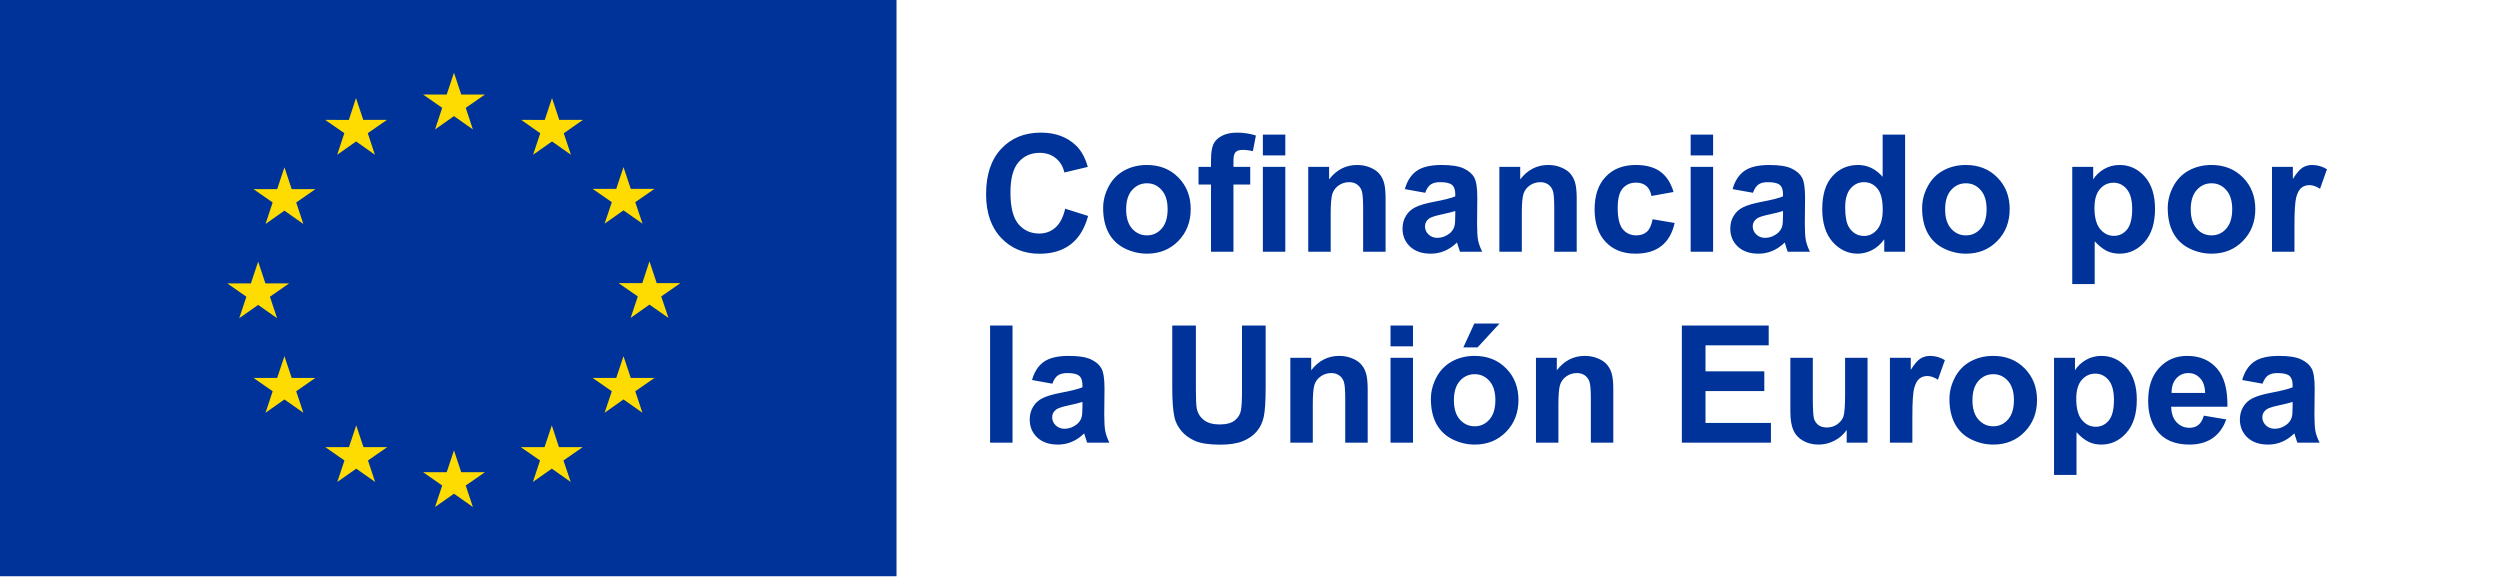
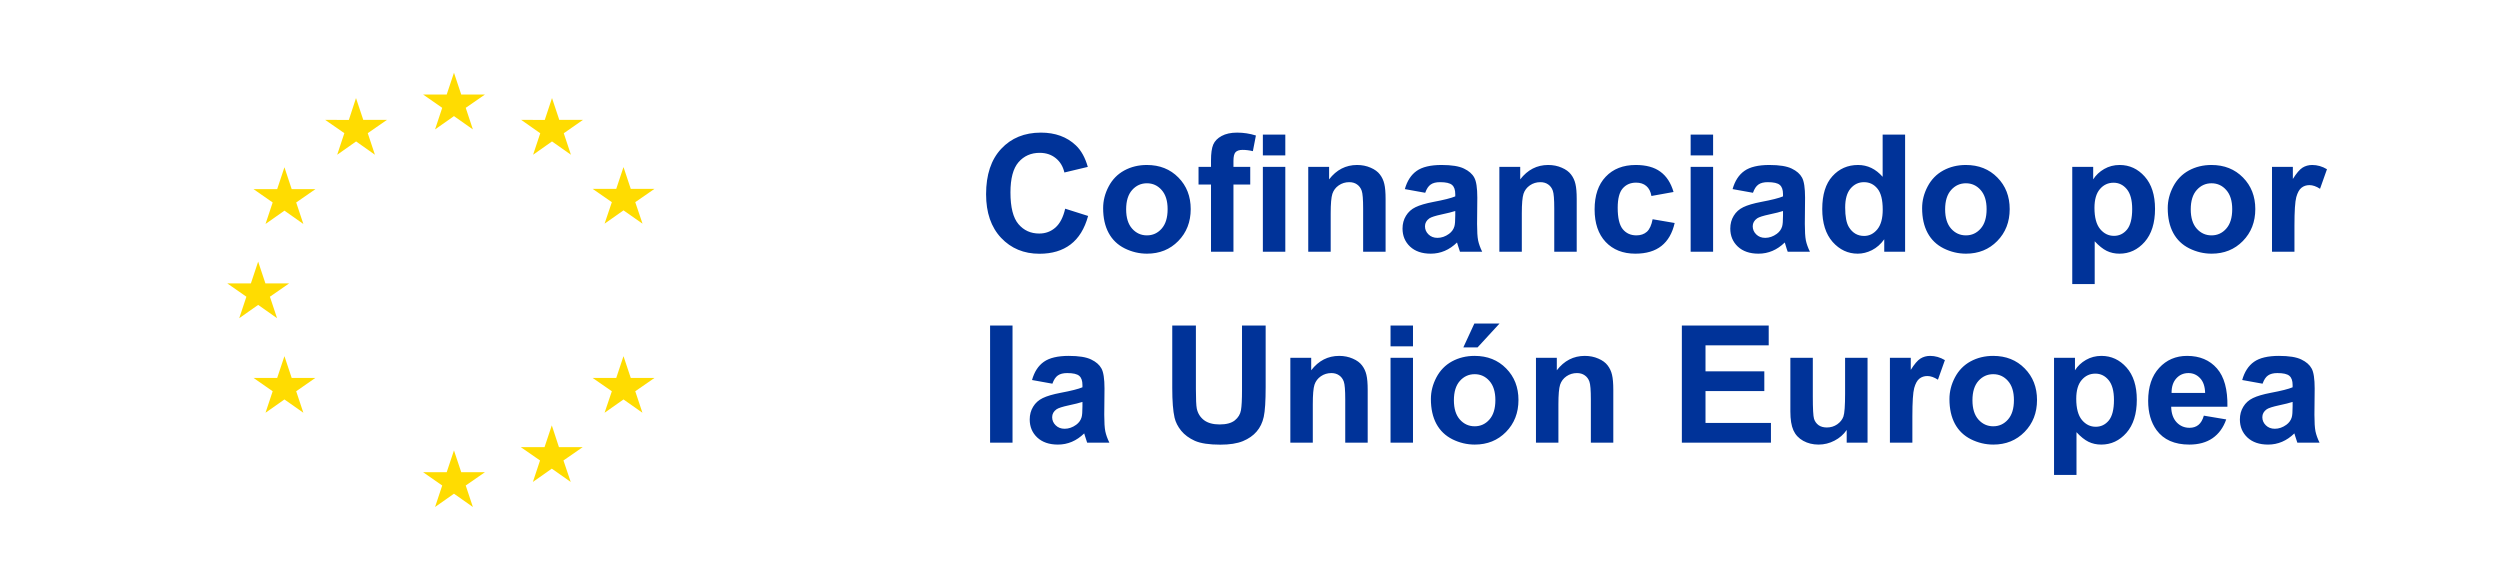
<svg xmlns="http://www.w3.org/2000/svg" width="275" height="64" viewBox="0 0 275 64" fill="none">
-   <path d="M98.617 0H0V63.386H98.617V0Z" fill="#003399" />
  <path d="M47.856 14.236L49.937 12.772L52.017 14.236L51.23 11.861L53.345 10.397H50.735L49.937 8L49.138 10.397H46.54L48.643 11.861L47.856 14.236Z" fill="#FFDC01" />
  <path d="M37.091 17.022L39.172 15.558L41.241 17.022L40.454 14.648L42.568 13.184H39.959L39.16 10.787L38.373 13.194L35.764 13.184L37.878 14.648L37.091 17.022Z" fill="#FFDC01" />
  <path d="M31.288 18.4L30.489 20.807H27.891L29.994 22.271L29.207 24.636L31.288 23.172L33.369 24.636L32.581 22.271L34.696 20.807H32.086L31.288 18.4Z" fill="#FFDC01" />
  <path d="M28.397 33.538L30.477 35.002L29.69 32.639L31.805 31.174H29.195L28.397 28.778L27.598 31.174H25L27.103 32.639L26.316 35.002L28.397 33.538Z" fill="#FFDC01" />
  <path d="M32.086 41.574L31.288 39.178L30.489 41.574H27.891L29.994 43.038L29.207 45.402L31.288 43.938L33.369 45.402L32.581 43.038L34.684 41.574H32.086Z" fill="#FFDC01" />
-   <path d="M39.982 49.187L39.184 46.791L38.385 49.187H35.787L37.89 50.651L37.103 53.015L39.184 51.551L41.265 53.015L40.477 50.651L42.592 49.187H39.982Z" fill="#FFDC01" />
  <path d="M50.735 51.941L49.937 49.545L49.138 51.941H46.54L48.643 53.406L47.856 55.77L49.937 54.306L52.017 55.77L51.23 53.406L53.345 51.941H50.735Z" fill="#FFDC01" />
  <path d="M61.485 49.187L60.698 46.791L59.899 49.187H57.29L59.404 50.651L58.617 53.015L60.698 51.551L62.779 53.015L61.98 50.651L64.095 49.187H61.485Z" fill="#FFDC01" />
  <path d="M69.384 41.574L68.585 39.178L67.787 41.574H65.189L67.303 43.038L66.504 45.402L68.585 43.938L70.666 45.402L69.879 43.038L71.993 41.574H69.384Z" fill="#FFDC01" />
-   <path d="M74.849 31.142H72.239L71.441 28.746L70.653 31.142H68.044L70.158 32.606L69.371 34.97L71.441 33.506L73.533 34.97L72.734 32.606L74.849 31.142Z" fill="#FFDC01" />
  <path d="M66.504 24.603L68.585 23.139L70.677 24.603L69.879 22.239L71.993 20.775H69.384L68.585 18.378L67.787 20.775H65.189L67.303 22.239L66.504 24.603Z" fill="#FFDC01" />
  <path d="M60.721 10.787L59.923 13.194L57.325 13.184L59.428 14.658L58.641 17.022L60.721 15.558L62.802 17.022L62.015 14.658L64.129 13.184H61.52L60.721 10.787Z" fill="#FFDC01" />
  <path d="M117.17 22.956L119.693 23.755C119.306 25.162 118.662 26.207 117.759 26.893C116.863 27.573 115.723 27.913 114.34 27.913C112.629 27.913 111.223 27.33 110.122 26.164C109.02 24.992 108.469 23.392 108.469 21.365C108.469 19.22 109.023 17.556 110.13 16.373C111.238 15.183 112.694 14.588 114.499 14.588C116.075 14.588 117.355 15.054 118.339 15.986C118.925 16.537 119.365 17.328 119.658 18.359L117.083 18.974C116.93 18.306 116.611 17.779 116.125 17.392C115.644 17.005 115.058 16.812 114.367 16.812C113.412 16.812 112.635 17.155 112.038 17.84C111.446 18.526 111.15 19.636 111.15 21.171C111.15 22.8 111.443 23.96 112.029 24.652C112.615 25.343 113.376 25.689 114.314 25.689C115.005 25.689 115.6 25.469 116.098 25.03C116.596 24.59 116.954 23.899 117.17 22.956ZM121.345 22.894C121.345 22.074 121.547 21.28 121.952 20.512C122.356 19.745 122.927 19.159 123.666 18.754C124.41 18.35 125.239 18.148 126.153 18.148C127.565 18.148 128.722 18.608 129.625 19.528C130.527 20.442 130.978 21.599 130.978 23C130.978 24.412 130.521 25.584 129.607 26.515C128.699 27.441 127.553 27.904 126.17 27.904C125.315 27.904 124.498 27.71 123.718 27.324C122.945 26.937 122.356 26.372 121.952 25.627C121.547 24.877 121.345 23.966 121.345 22.894ZM123.876 23.026C123.876 23.952 124.096 24.661 124.536 25.153C124.975 25.645 125.517 25.891 126.162 25.891C126.806 25.891 127.345 25.645 127.779 25.153C128.218 24.661 128.438 23.946 128.438 23.008C128.438 22.094 128.218 21.391 127.779 20.899C127.345 20.407 126.806 20.161 126.162 20.161C125.517 20.161 124.975 20.407 124.536 20.899C124.096 21.391 123.876 22.1 123.876 23.026ZM131.839 18.359H133.21V17.656C133.21 16.871 133.292 16.285 133.457 15.898C133.626 15.511 133.934 15.198 134.379 14.957C134.831 14.711 135.399 14.588 136.084 14.588C136.788 14.588 137.476 14.694 138.15 14.905L137.816 16.627C137.423 16.534 137.045 16.487 136.682 16.487C136.325 16.487 136.067 16.572 135.909 16.742C135.756 16.906 135.68 17.225 135.68 17.7V18.359H137.526V20.301H135.68V27.693H133.21V20.301H131.839V18.359ZM138.915 17.093V14.808H141.384V17.093H138.915ZM138.915 27.693V18.359H141.384V27.693H138.915ZM152.415 27.693H149.945V22.929C149.945 21.921 149.892 21.271 149.787 20.978C149.681 20.679 149.508 20.448 149.268 20.284C149.034 20.12 148.75 20.038 148.416 20.038C147.988 20.038 147.604 20.155 147.264 20.389C146.924 20.623 146.69 20.934 146.561 21.321C146.438 21.707 146.376 22.422 146.376 23.465V27.693H143.907V18.359H146.201V19.73C147.015 18.675 148.041 18.148 149.277 18.148C149.822 18.148 150.32 18.248 150.771 18.447C151.222 18.64 151.562 18.889 151.791 19.194C152.025 19.498 152.186 19.844 152.274 20.231C152.368 20.618 152.415 21.171 152.415 21.892V27.693ZM156.774 21.206L154.533 20.802C154.785 19.9 155.218 19.232 155.833 18.798C156.449 18.365 157.363 18.148 158.576 18.148C159.677 18.148 160.498 18.28 161.037 18.544C161.576 18.801 161.954 19.132 162.17 19.537C162.393 19.935 162.504 20.67 162.504 21.743L162.478 24.625C162.478 25.446 162.516 26.052 162.592 26.445C162.674 26.831 162.824 27.248 163.041 27.693H160.597C160.533 27.529 160.454 27.286 160.36 26.963C160.319 26.817 160.29 26.72 160.272 26.673C159.85 27.084 159.399 27.391 158.918 27.596C158.438 27.801 157.925 27.904 157.38 27.904C156.419 27.904 155.661 27.643 155.104 27.122C154.553 26.6 154.278 25.941 154.278 25.144C154.278 24.617 154.404 24.148 154.656 23.738C154.908 23.322 155.259 23.005 155.71 22.789C156.167 22.566 156.824 22.373 157.679 22.209C158.833 21.992 159.633 21.79 160.079 21.602V21.356C160.079 20.881 159.961 20.544 159.727 20.345C159.493 20.14 159.05 20.038 158.4 20.038C157.96 20.038 157.618 20.125 157.372 20.301C157.125 20.471 156.926 20.773 156.774 21.206ZM160.079 23.21C159.762 23.316 159.261 23.442 158.576 23.588C157.89 23.735 157.442 23.878 157.231 24.019C156.909 24.248 156.748 24.538 156.748 24.889C156.748 25.235 156.876 25.534 157.134 25.786C157.392 26.038 157.72 26.164 158.119 26.164C158.564 26.164 158.989 26.017 159.393 25.724C159.692 25.502 159.888 25.229 159.982 24.907C160.046 24.696 160.079 24.294 160.079 23.703V23.21ZM173.438 27.693H170.968V22.929C170.968 21.921 170.916 21.271 170.81 20.978C170.705 20.679 170.532 20.448 170.292 20.284C170.057 20.12 169.773 20.038 169.439 20.038C169.011 20.038 168.627 20.155 168.288 20.389C167.948 20.623 167.713 20.934 167.584 21.321C167.461 21.707 167.4 22.422 167.4 23.465V27.693H164.93V18.359H167.224V19.73C168.039 18.675 169.064 18.148 170.3 18.148C170.845 18.148 171.343 18.248 171.794 18.447C172.246 18.64 172.585 18.889 172.814 19.194C173.048 19.498 173.209 19.844 173.297 20.231C173.391 20.618 173.438 21.171 173.438 21.892V27.693ZM184.09 21.119L181.656 21.558C181.574 21.072 181.386 20.706 181.093 20.459C180.806 20.213 180.431 20.09 179.968 20.09C179.353 20.09 178.861 20.304 178.492 20.732C178.128 21.154 177.947 21.863 177.947 22.859C177.947 23.966 178.131 24.748 178.5 25.206C178.875 25.663 179.376 25.891 180.003 25.891C180.472 25.891 180.856 25.759 181.155 25.496C181.454 25.226 181.665 24.766 181.788 24.116L184.213 24.529C183.961 25.642 183.478 26.483 182.763 27.051C182.048 27.62 181.09 27.904 179.889 27.904C178.524 27.904 177.434 27.473 176.62 26.612C175.811 25.75 175.407 24.558 175.407 23.035C175.407 21.494 175.814 20.295 176.628 19.44C177.443 18.579 178.544 18.148 179.933 18.148C181.07 18.148 181.972 18.394 182.64 18.886C183.314 19.373 183.797 20.117 184.09 21.119ZM185.971 17.093V14.808H188.441V17.093H185.971ZM185.971 27.693V18.359H188.441V27.693H185.971ZM192.827 21.206L190.585 20.802C190.837 19.9 191.271 19.232 191.886 18.798C192.501 18.365 193.416 18.148 194.628 18.148C195.73 18.148 196.55 18.28 197.089 18.544C197.628 18.801 198.006 19.132 198.223 19.537C198.446 19.935 198.557 20.67 198.557 21.743L198.531 24.625C198.531 25.446 198.569 26.052 198.645 26.445C198.727 26.831 198.876 27.248 199.093 27.693H196.65C196.585 27.529 196.506 27.286 196.413 26.963C196.372 26.817 196.342 26.72 196.325 26.673C195.903 27.084 195.452 27.391 194.971 27.596C194.491 27.801 193.978 27.904 193.433 27.904C192.472 27.904 191.713 27.643 191.157 27.122C190.606 26.6 190.331 25.941 190.331 25.144C190.331 24.617 190.457 24.148 190.708 23.738C190.96 23.322 191.312 23.005 191.763 22.789C192.22 22.566 192.876 22.373 193.732 22.209C194.886 21.992 195.686 21.79 196.131 21.602V21.356C196.131 20.881 196.014 20.544 195.78 20.345C195.545 20.14 195.103 20.038 194.453 20.038C194.013 20.038 193.67 20.125 193.424 20.301C193.178 20.471 192.979 20.773 192.827 21.206ZM196.131 23.21C195.815 23.316 195.314 23.442 194.628 23.588C193.943 23.735 193.495 23.878 193.284 24.019C192.961 24.248 192.8 24.538 192.8 24.889C192.8 25.235 192.929 25.534 193.187 25.786C193.445 26.038 193.773 26.164 194.171 26.164C194.617 26.164 195.042 26.017 195.446 25.724C195.745 25.502 195.941 25.229 196.035 24.907C196.099 24.696 196.131 24.294 196.131 23.703V23.21ZM209.561 27.693H207.267V26.322C206.886 26.855 206.435 27.253 205.914 27.517C205.398 27.775 204.876 27.904 204.349 27.904C203.277 27.904 202.357 27.473 201.589 26.612C200.828 25.745 200.447 24.538 200.447 22.991C200.447 21.409 200.819 20.207 201.563 19.387C202.307 18.561 203.248 18.148 204.384 18.148C205.427 18.148 206.33 18.581 207.091 19.449V14.808H209.561V27.693ZM202.969 22.824C202.969 23.82 203.107 24.541 203.382 24.986C203.781 25.63 204.337 25.953 205.052 25.953C205.621 25.953 206.104 25.712 206.502 25.232C206.901 24.746 207.1 24.022 207.1 23.061C207.1 21.989 206.907 21.218 206.52 20.75C206.133 20.275 205.638 20.038 205.035 20.038C204.449 20.038 203.957 20.272 203.558 20.741C203.166 21.204 202.969 21.898 202.969 22.824ZM211.433 22.894C211.433 22.074 211.635 21.28 212.04 20.512C212.444 19.745 213.015 19.159 213.753 18.754C214.498 18.35 215.327 18.148 216.241 18.148C217.653 18.148 218.81 18.608 219.712 19.528C220.615 20.442 221.066 21.599 221.066 23C221.066 24.412 220.609 25.584 219.695 26.515C218.787 27.441 217.641 27.904 216.258 27.904C215.403 27.904 214.585 27.71 213.806 27.324C213.033 26.937 212.444 26.372 212.04 25.627C211.635 24.877 211.433 23.966 211.433 22.894ZM213.964 23.026C213.964 23.952 214.184 24.661 214.624 25.153C215.063 25.645 215.605 25.891 216.25 25.891C216.894 25.891 217.433 25.645 217.867 25.153C218.306 24.661 218.526 23.946 218.526 23.008C218.526 22.094 218.306 21.391 217.867 20.899C217.433 20.407 216.894 20.161 216.25 20.161C215.605 20.161 215.063 20.407 214.624 20.899C214.184 21.391 213.964 22.1 213.964 23.026ZM227.948 18.359H230.25V19.73C230.549 19.261 230.954 18.88 231.463 18.587C231.973 18.294 232.539 18.148 233.16 18.148C234.244 18.148 235.164 18.573 235.919 19.422C236.675 20.272 237.053 21.456 237.053 22.973C237.053 24.532 236.672 25.745 235.911 26.612C235.149 27.473 234.226 27.904 233.142 27.904C232.626 27.904 232.158 27.801 231.736 27.596C231.32 27.391 230.88 27.04 230.417 26.541V31.244H227.948V18.359ZM230.391 22.868C230.391 23.916 230.599 24.693 231.015 25.197C231.431 25.695 231.938 25.944 232.536 25.944C233.11 25.944 233.587 25.715 233.968 25.258C234.349 24.795 234.54 24.04 234.54 22.991C234.54 22.012 234.343 21.286 233.951 20.811C233.558 20.336 233.072 20.099 232.492 20.099C231.888 20.099 231.387 20.334 230.989 20.802C230.59 21.265 230.391 21.954 230.391 22.868ZM238.451 22.894C238.451 22.074 238.653 21.28 239.057 20.512C239.461 19.745 240.033 19.159 240.771 18.754C241.515 18.35 242.344 18.148 243.258 18.148C244.67 18.148 245.828 18.608 246.73 19.528C247.632 20.442 248.083 21.599 248.083 23C248.083 24.412 247.626 25.584 246.712 26.515C245.804 27.441 244.659 27.904 243.276 27.904C242.42 27.904 241.603 27.71 240.824 27.324C240.05 26.937 239.461 26.372 239.057 25.627C238.653 24.877 238.451 23.966 238.451 22.894ZM240.982 23.026C240.982 23.952 241.202 24.661 241.641 25.153C242.081 25.645 242.623 25.891 243.267 25.891C243.912 25.891 244.451 25.645 244.884 25.153C245.324 24.661 245.543 23.946 245.543 23.008C245.543 22.094 245.324 21.391 244.884 20.899C244.451 20.407 243.912 20.161 243.267 20.161C242.623 20.161 242.081 20.407 241.641 20.899C241.202 21.391 240.982 22.1 240.982 23.026ZM252.39 27.693H249.92V18.359H252.214V19.686C252.607 19.059 252.958 18.646 253.269 18.447C253.585 18.248 253.943 18.148 254.341 18.148C254.904 18.148 255.446 18.303 255.967 18.614L255.203 20.767C254.787 20.498 254.4 20.363 254.042 20.363C253.697 20.363 253.404 20.459 253.164 20.653C252.923 20.84 252.733 21.183 252.592 21.681C252.458 22.179 252.39 23.222 252.39 24.81V27.693ZM108.909 48.693V35.808H111.378V48.693H108.909ZM115.764 42.206L113.523 41.802C113.775 40.9 114.208 40.232 114.824 39.798C115.439 39.365 116.353 39.148 117.566 39.148C118.667 39.148 119.488 39.28 120.027 39.544C120.566 39.801 120.944 40.132 121.161 40.537C121.383 40.935 121.495 41.67 121.495 42.743L121.468 45.626C121.468 46.446 121.506 47.052 121.583 47.445C121.665 47.831 121.814 48.248 122.031 48.693H119.587C119.523 48.529 119.444 48.286 119.35 47.963C119.309 47.817 119.28 47.72 119.262 47.673C118.84 48.084 118.389 48.391 117.909 48.596C117.428 48.801 116.916 48.904 116.371 48.904C115.41 48.904 114.651 48.643 114.094 48.122C113.543 47.6 113.268 46.941 113.268 46.144C113.268 45.617 113.394 45.148 113.646 44.738C113.898 44.322 114.25 44.005 114.701 43.789C115.158 43.566 115.814 43.373 116.669 43.209C117.824 42.992 118.624 42.79 119.069 42.602V42.356C119.069 41.881 118.952 41.544 118.717 41.345C118.483 41.14 118.041 41.038 117.39 41.038C116.951 41.038 116.608 41.126 116.362 41.301C116.116 41.471 115.917 41.773 115.764 42.206ZM119.069 44.21C118.752 44.316 118.251 44.442 117.566 44.588C116.88 44.735 116.432 44.878 116.221 45.019C115.899 45.248 115.738 45.538 115.738 45.889C115.738 46.235 115.867 46.534 116.125 46.786C116.382 47.038 116.71 47.164 117.109 47.164C117.554 47.164 117.979 47.017 118.383 46.724C118.682 46.502 118.878 46.229 118.972 45.907C119.037 45.696 119.069 45.294 119.069 44.703V44.21ZM128.948 35.808H131.549V42.787C131.549 43.894 131.582 44.612 131.646 44.94C131.757 45.467 132.021 45.892 132.437 46.214C132.859 46.531 133.433 46.689 134.16 46.689C134.898 46.689 135.455 46.54 135.83 46.241C136.205 45.936 136.43 45.564 136.506 45.124C136.583 44.685 136.621 43.956 136.621 42.936V35.808H139.222V42.576C139.222 44.123 139.152 45.215 139.011 45.854C138.871 46.493 138.61 47.032 138.229 47.471C137.854 47.911 137.35 48.262 136.717 48.526C136.084 48.784 135.258 48.913 134.239 48.913C133.008 48.913 132.074 48.772 131.435 48.491C130.802 48.204 130.301 47.834 129.932 47.383C129.563 46.926 129.32 46.449 129.203 45.951C129.033 45.212 128.948 44.123 128.948 42.681V35.808ZM150.446 48.693H147.976V43.929C147.976 42.921 147.923 42.271 147.818 41.978C147.712 41.679 147.54 41.448 147.299 41.284C147.065 41.12 146.781 41.038 146.447 41.038C146.019 41.038 145.635 41.155 145.295 41.389C144.956 41.623 144.721 41.934 144.592 42.321C144.469 42.708 144.408 43.422 144.408 44.465V48.693H141.938V39.359H144.232V40.73C145.046 39.675 146.072 39.148 147.308 39.148C147.853 39.148 148.351 39.248 148.802 39.447C149.253 39.64 149.593 39.889 149.822 40.194C150.056 40.498 150.217 40.844 150.305 41.231C150.399 41.618 150.446 42.171 150.446 42.892V48.693ZM152.959 38.093V35.808H155.429V38.093H152.959ZM152.959 48.693V39.359H155.429V48.693H152.959ZM157.398 43.894C157.398 43.074 157.6 42.28 158.004 41.512C158.409 40.745 158.98 40.159 159.718 39.754C160.462 39.35 161.292 39.148 162.206 39.148C163.618 39.148 164.775 39.608 165.677 40.528C166.58 41.442 167.031 42.599 167.031 43.999C167.031 45.412 166.574 46.584 165.66 47.515C164.751 48.441 163.606 48.904 162.223 48.904C161.368 48.904 160.55 48.71 159.771 48.324C158.998 47.937 158.409 47.372 158.004 46.627C157.6 45.877 157.398 44.966 157.398 43.894ZM159.929 44.026C159.929 44.952 160.149 45.661 160.588 46.153C161.028 46.645 161.57 46.891 162.214 46.891C162.859 46.891 163.398 46.645 163.832 46.153C164.271 45.661 164.491 44.946 164.491 44.008C164.491 43.094 164.271 42.391 163.832 41.899C163.398 41.407 162.859 41.161 162.214 41.161C161.57 41.161 161.028 41.407 160.588 41.899C160.149 42.391 159.929 43.1 159.929 44.026ZM160.966 38.216L162.179 35.588H164.948L162.531 38.216H160.966ZM177.463 48.693H174.994V43.929C174.994 42.921 174.941 42.271 174.835 41.978C174.73 41.679 174.557 41.448 174.317 41.284C174.083 41.12 173.798 41.038 173.464 41.038C173.037 41.038 172.653 41.155 172.313 41.389C171.973 41.623 171.739 41.934 171.61 42.321C171.487 42.708 171.425 43.422 171.425 44.465V48.693H168.956V39.359H171.25V40.73C172.064 39.675 173.089 39.148 174.326 39.148C174.871 39.148 175.369 39.248 175.82 39.447C176.271 39.64 176.611 39.889 176.839 40.194C177.074 40.498 177.235 40.844 177.323 41.231C177.417 41.618 177.463 42.171 177.463 42.892V48.693ZM185.004 48.693V35.808H194.558V37.988H187.606V40.844H194.075V43.015H187.606V46.522H194.804V48.693H185.004ZM203.136 48.693V47.295C202.796 47.794 202.348 48.186 201.792 48.473C201.241 48.76 200.658 48.904 200.042 48.904C199.416 48.904 198.853 48.766 198.355 48.491C197.857 48.215 197.497 47.829 197.274 47.331C197.051 46.833 196.94 46.144 196.94 45.265V39.359H199.41V43.648C199.41 44.96 199.454 45.766 199.542 46.065C199.635 46.358 199.802 46.592 200.042 46.768C200.283 46.938 200.587 47.023 200.957 47.023C201.378 47.023 201.756 46.909 202.09 46.68C202.424 46.446 202.653 46.159 202.776 45.819C202.899 45.473 202.96 44.632 202.96 43.296V39.359H205.43V48.693H203.136ZM210.361 48.693H207.891V39.359H210.185V40.686C210.578 40.059 210.929 39.646 211.24 39.447C211.556 39.248 211.914 39.148 212.312 39.148C212.875 39.148 213.417 39.303 213.938 39.614L213.173 41.767C212.757 41.498 212.371 41.363 212.013 41.363C211.667 41.363 211.375 41.459 211.134 41.653C210.894 41.84 210.704 42.183 210.563 42.681C210.428 43.179 210.361 44.222 210.361 45.81V48.693ZM214.439 43.894C214.439 43.074 214.641 42.28 215.045 41.512C215.45 40.745 216.021 40.159 216.759 39.754C217.503 39.35 218.333 39.148 219.247 39.148C220.659 39.148 221.816 39.608 222.718 40.528C223.621 41.442 224.072 42.599 224.072 43.999C224.072 45.412 223.615 46.584 222.701 47.515C221.792 48.441 220.647 48.904 219.264 48.904C218.409 48.904 217.591 48.71 216.812 48.324C216.039 47.937 215.45 47.372 215.045 46.627C214.641 45.877 214.439 44.966 214.439 43.894ZM216.97 44.026C216.97 44.952 217.19 45.661 217.629 46.153C218.069 46.645 218.611 46.891 219.255 46.891C219.9 46.891 220.439 46.645 220.873 46.153C221.312 45.661 221.532 44.946 221.532 44.008C221.532 43.094 221.312 42.391 220.873 41.899C220.439 41.407 219.9 41.161 219.255 41.161C218.611 41.161 218.069 41.407 217.629 41.899C217.19 42.391 216.97 43.1 216.97 44.026ZM225.944 39.359H228.247V40.73C228.545 40.261 228.95 39.88 229.459 39.587C229.969 39.294 230.535 39.148 231.156 39.148C232.24 39.148 233.16 39.573 233.916 40.422C234.671 41.272 235.049 42.456 235.049 43.973C235.049 45.532 234.668 46.745 233.907 47.612C233.145 48.473 232.222 48.904 231.138 48.904C230.623 48.904 230.154 48.801 229.732 48.596C229.316 48.391 228.876 48.04 228.414 47.541V52.244H225.944V39.359ZM228.387 43.868C228.387 44.916 228.595 45.693 229.011 46.197C229.427 46.695 229.934 46.944 230.532 46.944C231.106 46.944 231.583 46.715 231.964 46.258C232.345 45.795 232.536 45.04 232.536 43.991C232.536 43.012 232.339 42.286 231.947 41.811C231.554 41.336 231.068 41.099 230.488 41.099C229.884 41.099 229.383 41.334 228.985 41.802C228.586 42.265 228.387 42.954 228.387 43.868ZM242.423 45.722L244.884 46.135C244.568 47.038 244.067 47.726 243.381 48.201C242.702 48.669 241.849 48.904 240.824 48.904C239.201 48.904 238 48.373 237.22 47.313C236.605 46.463 236.297 45.391 236.297 44.096C236.297 42.549 236.702 41.339 237.51 40.466C238.319 39.587 239.341 39.148 240.578 39.148C241.966 39.148 243.062 39.608 243.865 40.528C244.667 41.442 245.051 42.845 245.016 44.738H238.829C238.846 45.47 239.045 46.041 239.426 46.452C239.807 46.856 240.282 47.058 240.85 47.058C241.237 47.058 241.562 46.953 241.826 46.742C242.089 46.531 242.289 46.191 242.423 45.722ZM242.564 43.226C242.546 42.511 242.362 41.969 242.01 41.6C241.659 41.225 241.231 41.038 240.727 41.038C240.188 41.038 239.743 41.234 239.391 41.627C239.04 42.019 238.867 42.552 238.873 43.226H242.564ZM248.883 42.206L246.642 41.802C246.894 40.9 247.328 40.232 247.943 39.798C248.558 39.365 249.472 39.148 250.685 39.148C251.787 39.148 252.607 39.28 253.146 39.544C253.685 39.801 254.063 40.132 254.28 40.537C254.502 40.935 254.614 41.67 254.614 42.743L254.587 45.626C254.587 46.446 254.625 47.052 254.702 47.445C254.784 47.831 254.933 48.248 255.15 48.693H252.707C252.642 48.529 252.563 48.286 252.469 47.963C252.428 47.817 252.399 47.72 252.381 47.673C251.959 48.084 251.508 48.391 251.028 48.596C250.547 48.801 250.035 48.904 249.49 48.904C248.529 48.904 247.77 48.643 247.213 48.122C246.663 47.6 246.387 46.941 246.387 46.144C246.387 45.617 246.513 45.148 246.765 44.738C247.017 44.322 247.369 44.005 247.82 43.789C248.277 43.566 248.933 43.373 249.789 43.209C250.943 42.992 251.743 42.79 252.188 42.602V42.356C252.188 41.881 252.071 41.544 251.836 41.345C251.602 41.14 251.16 41.038 250.509 41.038C250.07 41.038 249.727 41.126 249.481 41.301C249.235 41.471 249.036 41.773 248.883 42.206ZM252.188 44.21C251.872 44.316 251.371 44.442 250.685 44.588C250 44.735 249.551 44.878 249.34 45.019C249.018 45.248 248.857 45.538 248.857 45.889C248.857 46.235 248.986 46.534 249.244 46.786C249.501 47.038 249.83 47.164 250.228 47.164C250.673 47.164 251.098 47.017 251.502 46.724C251.801 46.502 251.998 46.229 252.091 45.907C252.156 45.696 252.188 45.294 252.188 44.703V44.21Z" fill="#003399" />
</svg>